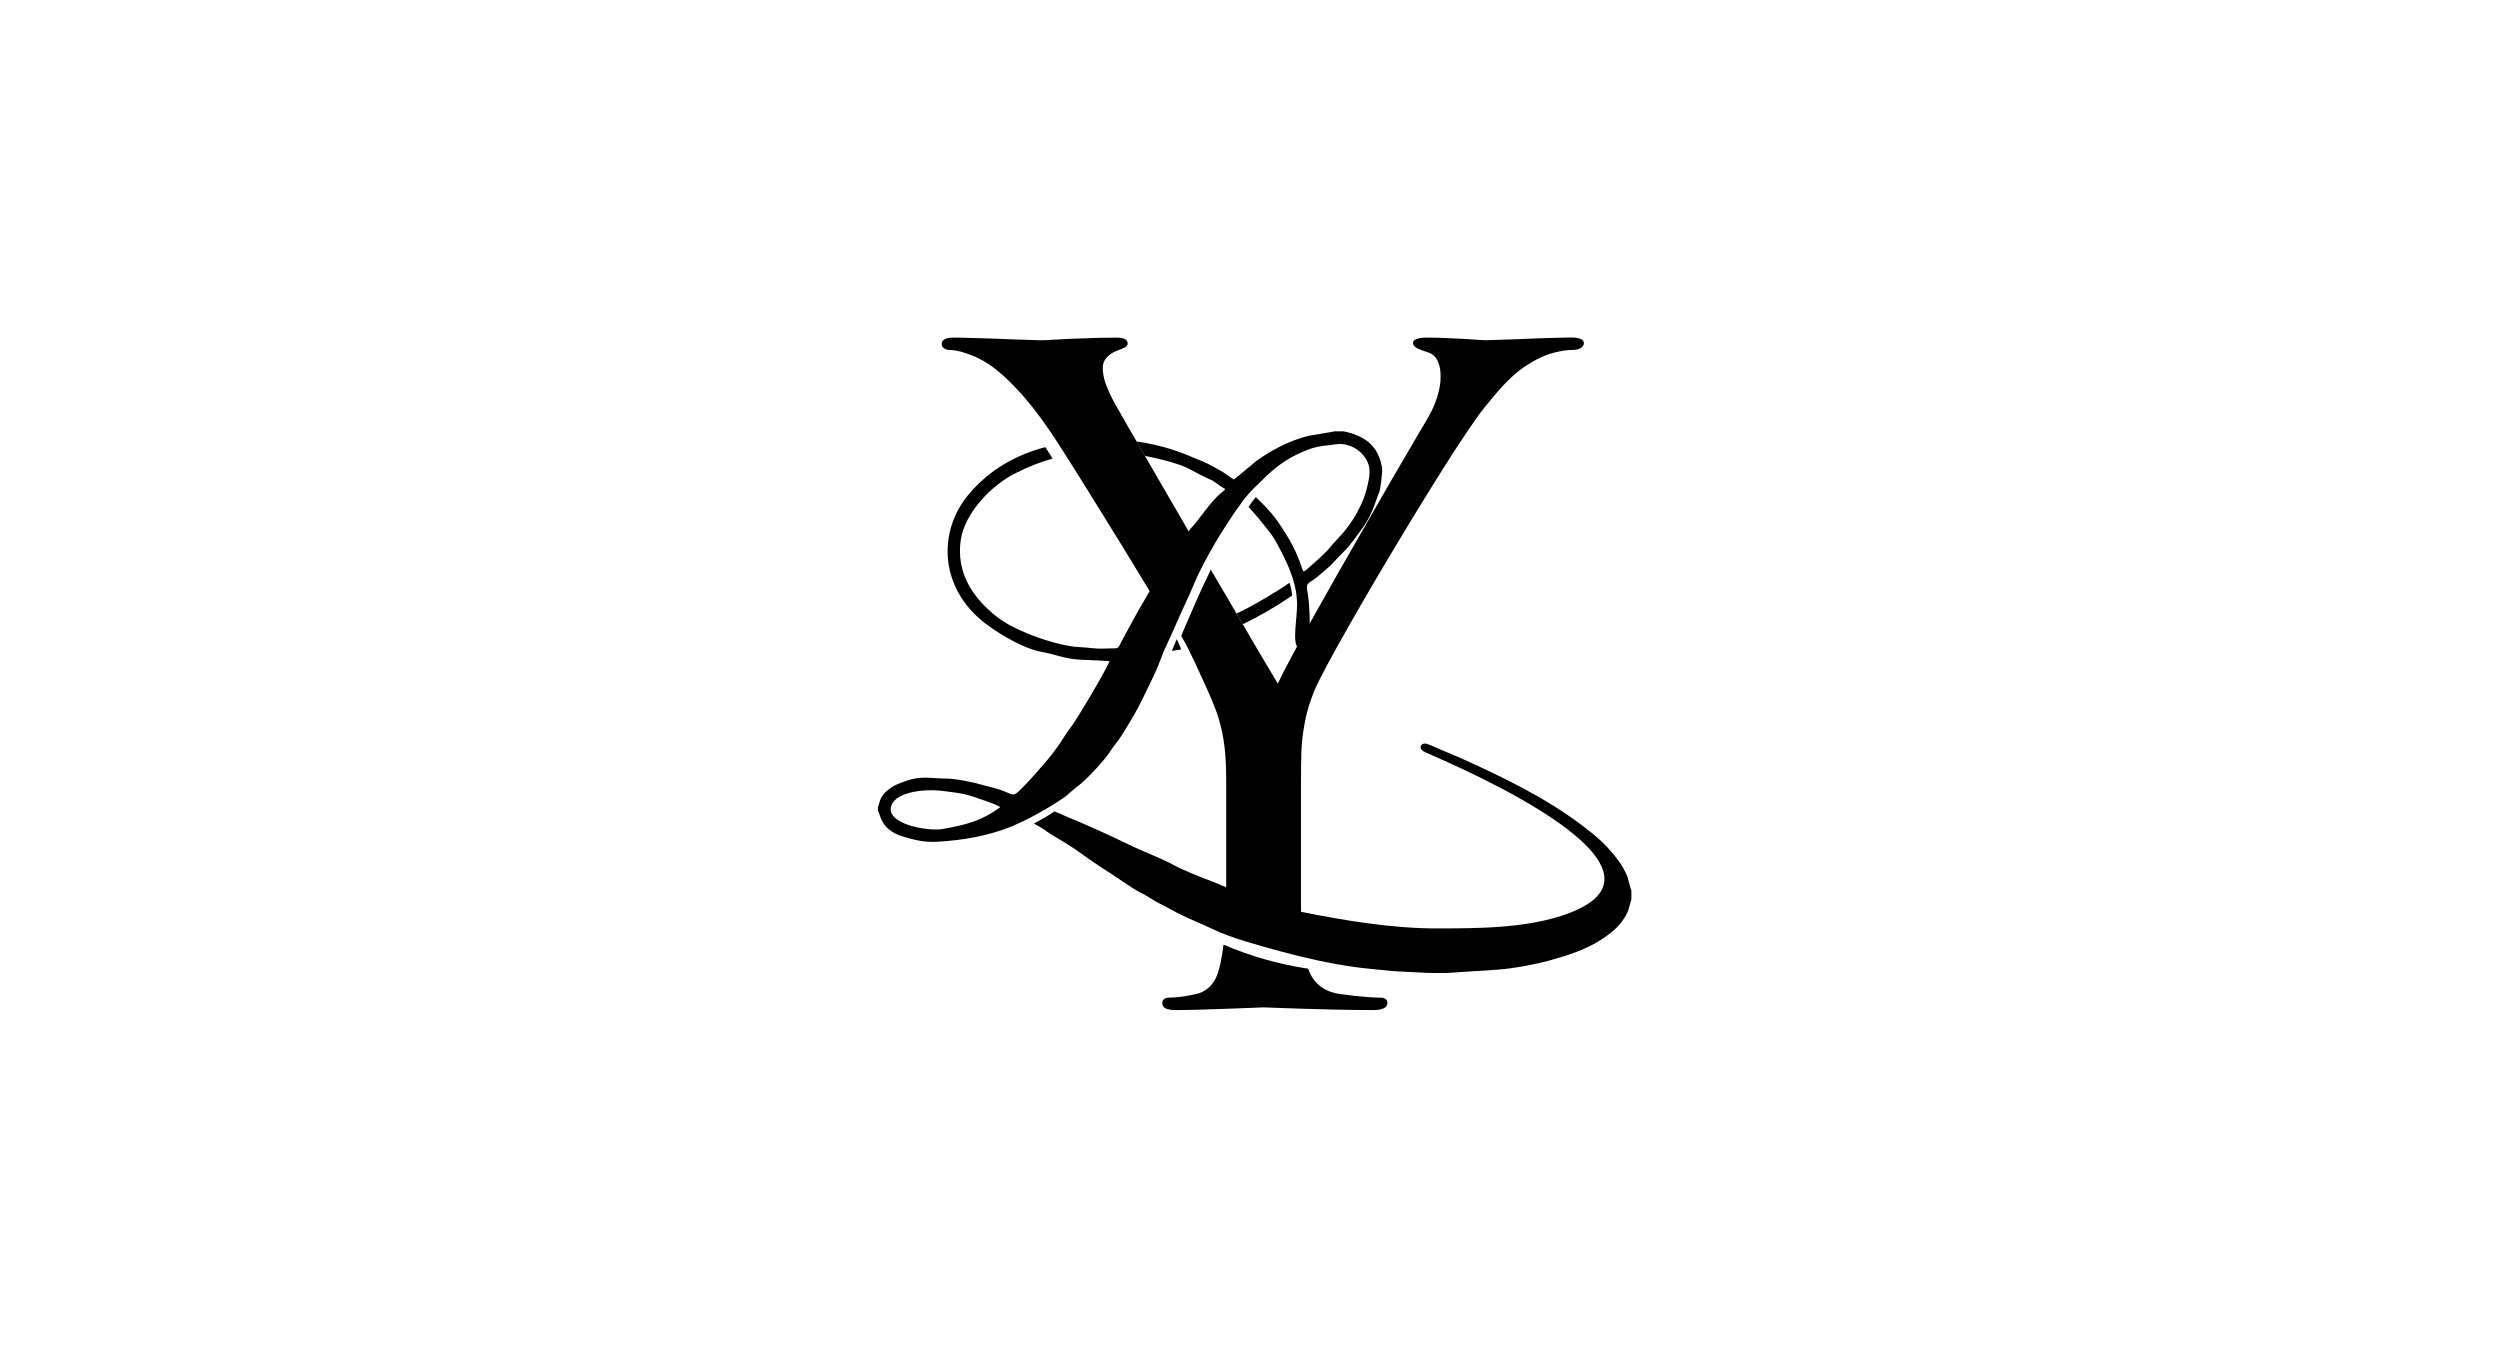
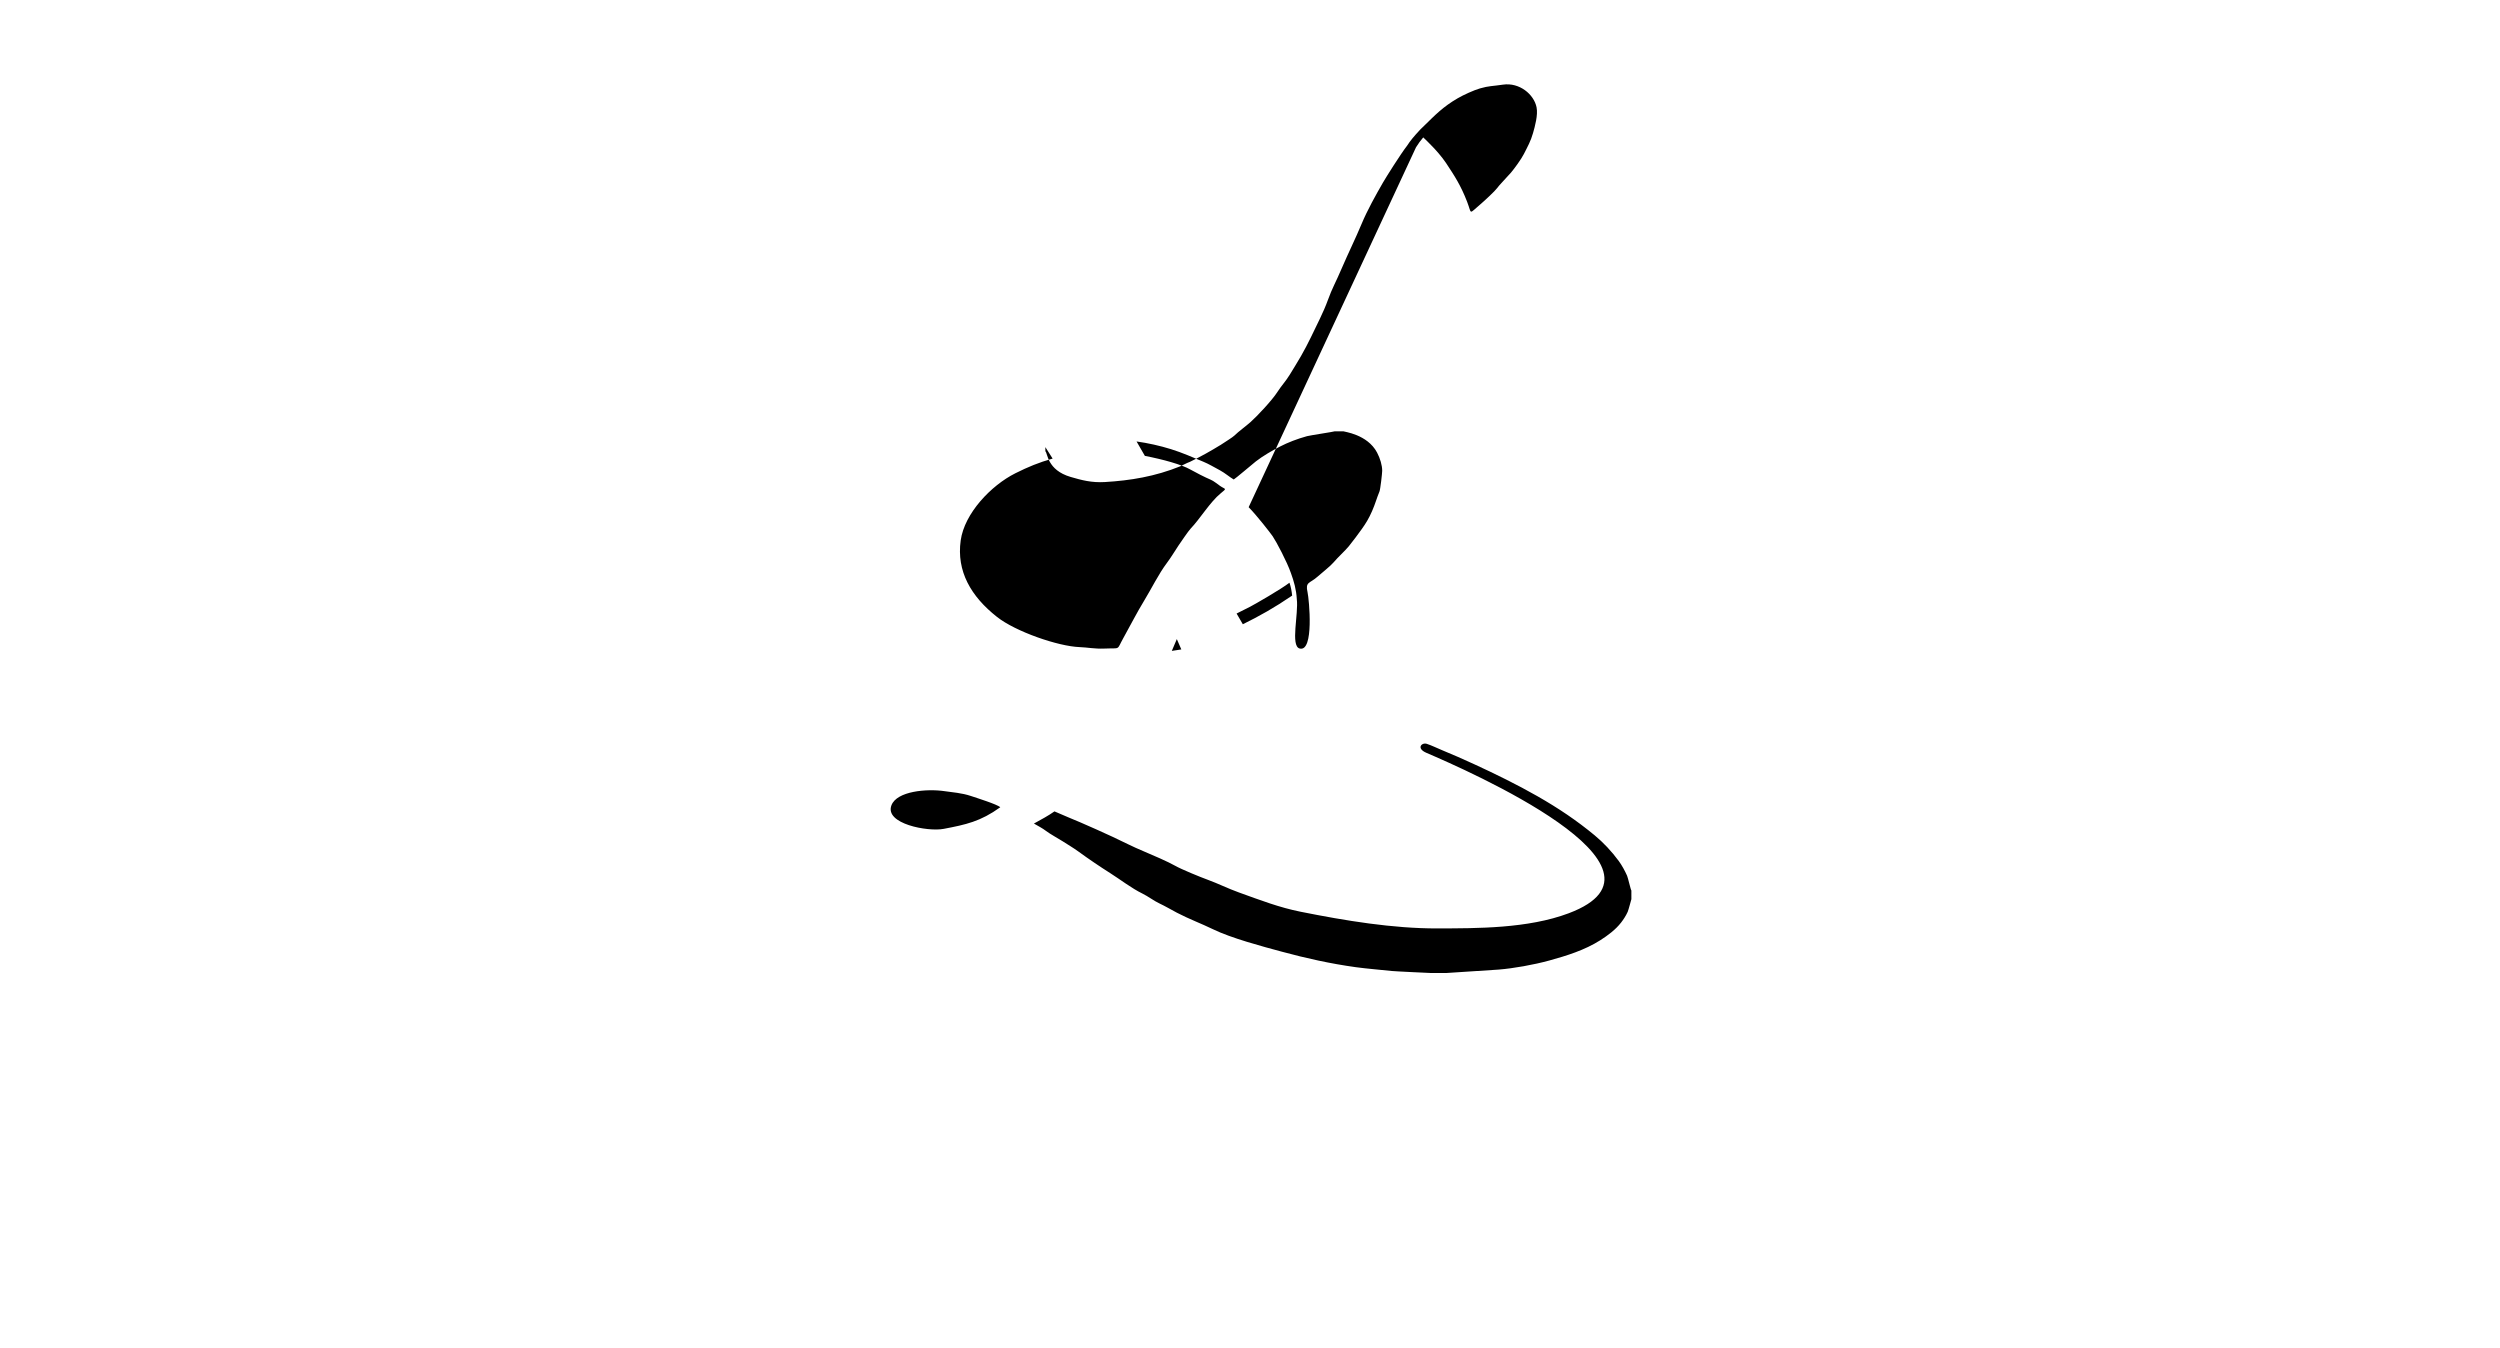
<svg xmlns="http://www.w3.org/2000/svg" width="613.3" height="330.6" viewBox="0 0 613.3 330.6">
  <g id="a" />
  <g id="b">
    <g id="c">
-       <rect width="613.3" height="330.6" style="fill:#fff;" />
      <g>
-         <path d="M300.15,231.75c-.35,2.97-1.02,6.46-1.86,8.15-1.08,2.15-2.69,3.49-4.87,3.96-1.02,.22-2.11,.44-3.27,.62-1.16,.15-2.25,.25-3.27,.25-.65,0-1.09,.15-1.35,.4-.29,.25-.4,.58-.4,.91,0,.65,.29,1.09,.84,1.35,.58,.29,1.45,.4,2.66,.4,1.71,0,3.67-.04,5.97-.11,2.25-.07,4.55-.15,6.77-.22,2.26-.07,4.18-.15,5.78-.22,1.6-.07,2.55-.11,2.87-.11s1.31,.04,2.98,.11c1.67,.07,3.78,.15,6.37,.22,2.55,.07,5.35,.15,8.4,.22,3.02,.07,6.07,.11,9.09,.11,1.2,0,2.07-.15,2.66-.47,.55-.29,.84-.73,.84-1.27,0-.33-.11-.65-.36-.91-.29-.25-.73-.4-1.38-.4-.69,0-1.6-.04-2.73-.11-1.16-.11-2.36-.22-3.64-.33-1.24-.15-2.4-.29-3.46-.44-2.15-.29-3.89-1.02-5.13-2.11-1.27-1.05-2.18-2.45-2.75-4.11-7.07-1.08-13.99-2.99-20.73-5.89h0Zm19.04-5.27c-.03-1.88-.03-3.34-.03-4.4v-30.81c0-2.4,.02-4.77,.11-7.13,.09-2.33,.4-4.73,.87-7.13,.44-2.44,1.24-4.95,2.29-7.57,.58-1.38,1.64-3.49,3.16-6.33,1.53-2.87,3.38-6.18,5.57-10,2.18-3.82,4.51-7.89,7.06-12.18,2.55-4.29,5.09-8.58,7.71-12.88,2.58-4.26,5.09-8.29,7.46-12.08,2.36-3.78,4.51-7.06,6.37-9.82,1.86-2.8,3.31-4.84,4.36-6.11,1.56-1.96,2.95-3.6,4.15-4.95,1.2-1.31,2.4-2.47,3.56-3.46,1.13-.98,2.44-1.89,3.86-2.73,1.78-1.09,3.6-1.86,5.42-2.36,1.82-.47,3.38-.69,4.62-.69,.87,0,1.56-.18,2.07-.47,.51-.29,.76-.73,.76-1.27-.04-.44-.29-.76-.84-.98-.55-.22-1.2-.33-2-.33-.87,0-2.07,0-3.67,.07-1.56,.04-3.31,.07-5.2,.15-1.86,.07-3.71,.15-5.46,.22-1.78,.04-3.27,.11-4.51,.15-1.27,.04-2.04,.07-2.33,.07-.62,0-1.71-.07-3.24-.18-1.56-.11-3.31-.22-5.31-.29-1.96-.11-3.93-.18-5.86-.18-1.09,0-1.96,.11-2.55,.33-.62,.22-.95,.55-.95,.98,0,.51,.33,.95,.91,1.24,.58,.33,1.38,.62,2.36,.95,1.31,.33,2.22,1.06,2.73,2.15,.55,1.09,.8,2.4,.76,3.96,.04,1.42-.26,3.05-.8,4.91-.55,1.86-1.53,3.93-2.91,6.22-.65,1.06-1.71,2.84-3.16,5.35-1.46,2.47-3.2,5.46-5.2,8.91-2,3.46-4.15,7.17-6.4,11.13-2.29,3.96-4.55,7.93-6.84,11.93-2.25,4-4.4,7.78-6.4,11.38-1.96,3.56-3.71,6.69-5.13,9.38-1.45,2.69-2.47,4.73-3.09,6.07-.58-.95-1.67-2.76-3.27-5.49-1.6-2.69-3.53-5.97-5.78-9.86-2.25-3.86-4.69-8-7.31-12.48l-.07-.12c-2.8,5.64-4.76,10.47-7.28,16.23,2.19,3.67,4.24,8.49,6.04,12.37,.95,2.04,1.82,4.11,2.58,6.15,.73,2.04,1.35,4.36,1.78,6.98,.44,2.65,.65,5.89,.65,9.78v29.65c.35,.14,.71,.27,1.07,.41,5.44,1.96,9.99,3.71,15.19,4.75,.7,.14,1.39,.28,2.09,.41h0Zm-25.26-92.1h-2.72c-.77,1.19-1.49,2.37-2.34,3.5-2.04,2.71-3.78,6.29-5.57,9.23l-.83-1.38c-2.33-3.86-4.76-7.82-7.2-11.82-2.47-4.04-4.87-7.89-7.17-11.6-2.29-3.71-4.4-7.02-6.22-9.93-1.86-2.95-3.35-5.24-4.47-6.87-2.76-4.04-5.42-7.42-8-10.11-2.55-2.73-4.84-4.73-6.84-6.04-1.09-.73-2.25-1.35-3.46-1.89-1.2-.51-2.29-.91-3.35-1.2-1.06-.25-1.89-.4-2.58-.4-.58,0-1.06-.11-1.49-.36-.44-.25-.65-.62-.69-1.16,0-.44,.22-.8,.69-1.09,.44-.29,1.16-.44,2.15-.44,.87,0,2.11,0,3.75,.07,1.6,.04,3.38,.07,5.35,.15,1.93,.07,3.82,.15,5.64,.22,1.82,.04,3.35,.11,4.62,.15,1.24,.04,2,.07,2.26,.07,.55,0,1.75-.07,3.53-.18,1.82-.11,4.04-.22,6.62-.29,2.58-.11,5.31-.18,8.18-.18,1.16,0,1.93,.15,2.33,.44,.36,.29,.55,.65,.51,1.09,0,.4-.33,.73-.91,.98-.58,.25-1.35,.55-2.36,.98-.87,.44-1.56,.98-2.07,1.64-.51,.65-.76,1.42-.76,2.29,0,1.27,.25,2.62,.76,4,.51,1.38,1.2,2.87,2.07,4.51,.55,.95,1.56,2.76,3.13,5.49,1.53,2.69,3.46,5.97,5.67,9.82,2.25,3.89,4.66,8.04,7.24,12.48,1.52,2.63,3.03,5.24,4.55,7.86Z" style="fill-rule:evenodd;" />
-         <path d="M245.38,198.04c-4.83,3.48-8.42,4.26-13.9,5.3-3.88,.74-14.53-1.24-12.79-5.79,1.34-3.5,8.71-4.09,12.97-3.47,1.94,.28,4.32,.45,6.46,1.17,1.28,.43,6.56,2.08,7.26,2.78h0Zm44.42-38.72l-1.1-2.54-1.23,2.9,2.33-.36h0Zm16.52-34.9c2.03,2.07,5.31,6.29,5.89,7.13,.87,1.27,3.52,6.26,4.48,9.04h0c.73,2,1.32,4.06,1.44,6.37h0c.47,3.58-1.6,11.51,.69,12.13,3.61,.98,2.32-12.14,1.95-13.78-.6-2.63,.51-2.12,2.41-3.81,1.05-.93,3.23-2.65,3.93-3.49,1.12-1.33,2.87-2.89,3.77-3.99,1.09-1.34,2.33-3.03,3.22-4.27,.96-1.35,1.71-2.56,2.49-4.35,.82-1.87,1.11-3.11,1.83-4.85,.21-.51,.66-4.45,.66-5.06,0-1.35-.5-3.03-1.26-4.47-2.38-4.51-8.18-5.1-8.26-5.21h-2.12c-.07,.09-6.07,.99-6.8,1.19-2.4,.66-4.7,1.55-6.65,2.56-1.85,.95-4.26,2.34-5.9,3.63-.71,.56-5.11,4.3-5.43,4.44-1.02-.59-2.14-1.59-3.41-2.27-1.39-.74-2.71-1.54-4.05-2.09-2.83-1.18-5.13-2.2-7.93-3.08-2.73-.85-5.62-1.49-8.45-1.89l2.04,3.54c4.48,.86,9.03,2.13,11.15,3.34,1.14,.65,3.71,1.97,4.97,2.49,.81,.34,1.6,1.04,2.38,1.57,1.26,.87,1.73,.46,.12,1.77-2.61,2.12-5.13,6.33-7.39,8.67-.54,.56-2.52,3.47-2.98,4.15-.96,1.44-1.8,2.88-2.83,4.25-2.07,2.75-3.84,6.41-5.65,9.37-1.72,2.81-3.21,5.78-5.07,9.11-1.72,3.08-.5,2.37-4.66,2.55-2.34,.1-4.11-.29-6.05-.36-5.26-.19-15.7-3.8-20.26-7.4-6.4-5.04-9.97-11.2-8.91-18.78,.93-6.64,7.43-13.47,13.4-16.46,3.16-1.58,5.75-2.65,9.15-3.61l-1.78-2.81c-7.16,1.9-13.56,5.4-18.73,11.49-7.43,8.75-7.33,21.87,2.58,30.61,3.3,2.91,10.5,7.32,15.25,8.14,2.87,.49,5.53,1.64,8.98,1.88,.5,.03,7.6,.35,7.65,.37-.42,1.55-8.22,14.71-9.45,16.17-.7,.83-2.06,3.06-2.72,4.03-.85,1.24-2.02,2.82-2.89,3.84-2.05,2.4-3.81,4.5-6.65,7.38-1.95,1.98-1.84,1.37-4.52,.36-1.33-.5-3.29-.93-4.74-1.35-2.74-.79-6.99-1.63-9.11-1.61-3.45,.02-5.93-.81-9.87,.6-1.86,.67-2.98,.99-4.6,2.38-.87,.75-.99,.9-1.57,1.97-.22,.41-.55,1.89-.68,1.98v1.02c.58,.42,.38,4.59,6.21,6.3,2.7,.79,5.13,1.44,8.39,1.25,6.27-.37,12.33-1.37,18.48-3.86,.59-.24,1.51-.79,2.39-1.1h0c2.81-1.36,5.18-2.71,7.39-4.07h.02c1.24-.82,3.08-1.96,3.49-2.37,1.1-1.08,2.65-2.15,4-3.35,1.53-1.36,5.24-5.28,6.59-7.4,.92-1.44,2.02-2.6,2.99-4.18,.89-1.45,1.85-3.01,2.78-4.61,1.65-2.84,3.18-6.19,4.62-9.14,.65-1.33,1.48-3.22,1.96-4.58,1.03-2.87,1.94-4.35,3.4-7.78,1.52-3.55,3.4-7.36,4.87-10.89,1.42-3.41,3.52-7.15,5.23-10.12,.76-1.32,4.36-7.05,5.94-9.08,.72-1.15,1.81-2.43,2.83-3.52,.1-.13,.25-.29,.45-.49l.26-.25,.02-.02c.24-.24,.48-.47,.69-.67h0c2.54-2.47,4.48-4.54,8.17-6.68,1.39-.81,3.96-1.98,5.45-2.41,2.19-.64,3.12-.54,5.62-.92,4.05-.6,7.62,2.37,8.26,5.56,.38,1.87-.4,4.68-.87,6.32-.56,1.99-1.34,3.34-2.23,5.11-.64,1.28-2.37,3.64-3.16,4.57-.78,.91-3.06,3.26-3.47,3.88-.37,.56-3.05,3.07-3.98,3.85-3.04,2.54-2.11,2.59-3.32-.54-1.55-4.01-3.05-6.31-5.16-9.5-1.03-1.56-2.71-3.45-3.72-4.44-.48-.47-1.25-1.31-1.84-1.82l-.05-.05c-.66,.77-1.24,1.57-1.78,2.44h0Zm10.01,18.53c.36,.99,.54,2.09,.66,3.16-4.32,2.95-8.05,5.04-12.1,7.03l-1.53-2.63c1.08-.52,2.18-1.08,3.32-1.67,1.19-.62,7.53-4.26,9.65-5.89h0Zm-62.68,59.08c1.76-.97,3.55-1.93,5.03-2.98,2.01,.9,5.58,2.36,6.32,2.68,2.55,1.1,5.27,2.32,7.93,3.55,2.49,1.16,5,2.47,7.57,3.53,2.09,.87,6.18,2.65,7.81,3.59,1.46,.84,6.12,2.75,8.02,3.44,2.45,.89,4.91,2.13,7.56,3.08,5.44,1.96,9.99,3.71,15.19,4.75,11.01,2.2,22.62,4.12,33.57,4.09,9.67-.03,22.17,.05,32.19-3.72,29.79-11.21-25.11-35.14-34.92-39.36-2.58-1.11-1.12-2.61,.11-2.2,1.2,.39,2.54,1.06,3.83,1.59,2.53,1.03,5.19,2.21,7.82,3.42,5.03,2.31,10.58,5.03,15.46,7.82,5.18,2.96,9.69,5.99,14.07,9.62,2.11,1.75,4.15,3.9,5.91,6.3,.75,1.02,1.51,2.41,2.04,3.61,.22,.49,.9,3.52,1.05,3.62v2.12s-.71,2.67-.9,3.1c-.48,1.07-1.08,1.93-1.62,2.64-1.36,1.75-3.24,3.15-5.11,4.34-3.84,2.44-8.3,3.81-12.49,4.97-3.87,1.06-8.8,1.94-12.46,2.23-.96,.07-12.67,.81-12.7,.83h-4.07s-8.62-.39-9.5-.49c-2.97-.33-5.99-.55-8.75-.93-6.22-.86-12.18-2.19-18.1-3.79-4.9-1.32-12.47-3.34-16.94-5.52-2.79-1.36-5.92-2.52-8.86-4.06-1.27-.67-3.03-1.69-4.22-2.24-1.37-.63-2.87-1.79-4.25-2.46-2.58-1.25-5.49-3.49-7.91-5.02-2.48-1.57-5.35-3.51-7.74-5.26-1.22-.89-2.71-1.77-3.89-2.53-.95-.61-3.11-1.79-4.11-2.56-.85-.65-1.85-1.16-2.94-1.79Z" style="fill-rule:evenodd;" />
+         <path d="M245.38,198.04c-4.83,3.48-8.42,4.26-13.9,5.3-3.88,.74-14.53-1.24-12.79-5.79,1.34-3.5,8.71-4.09,12.97-3.47,1.94,.28,4.32,.45,6.46,1.17,1.28,.43,6.56,2.08,7.26,2.78h0Zm44.42-38.72l-1.1-2.54-1.23,2.9,2.33-.36h0Zm16.52-34.9c2.03,2.07,5.31,6.29,5.89,7.13,.87,1.27,3.52,6.26,4.48,9.04h0c.73,2,1.32,4.06,1.44,6.37h0c.47,3.58-1.6,11.51,.69,12.13,3.61,.98,2.32-12.14,1.95-13.78-.6-2.63,.51-2.12,2.41-3.81,1.05-.93,3.23-2.65,3.93-3.49,1.12-1.33,2.87-2.89,3.77-3.99,1.09-1.34,2.33-3.03,3.22-4.27,.96-1.35,1.71-2.56,2.49-4.35,.82-1.87,1.11-3.11,1.83-4.85,.21-.51,.66-4.45,.66-5.06,0-1.35-.5-3.03-1.26-4.47-2.38-4.51-8.18-5.1-8.26-5.21h-2.12c-.07,.09-6.07,.99-6.8,1.19-2.4,.66-4.7,1.55-6.65,2.56-1.85,.95-4.26,2.34-5.9,3.63-.71,.56-5.11,4.3-5.43,4.44-1.02-.59-2.14-1.59-3.41-2.27-1.39-.74-2.71-1.54-4.05-2.09-2.83-1.18-5.13-2.2-7.93-3.08-2.73-.85-5.62-1.49-8.45-1.89l2.04,3.54c4.48,.86,9.03,2.13,11.15,3.34,1.14,.65,3.71,1.97,4.97,2.49,.81,.34,1.6,1.04,2.38,1.57,1.26,.87,1.73,.46,.12,1.77-2.61,2.12-5.13,6.33-7.39,8.67-.54,.56-2.52,3.47-2.98,4.15-.96,1.44-1.8,2.88-2.83,4.25-2.07,2.75-3.84,6.41-5.65,9.37-1.72,2.81-3.21,5.78-5.07,9.11-1.72,3.08-.5,2.37-4.66,2.55-2.34,.1-4.11-.29-6.05-.36-5.26-.19-15.7-3.8-20.26-7.4-6.4-5.04-9.97-11.2-8.91-18.78,.93-6.64,7.43-13.47,13.4-16.46,3.16-1.58,5.75-2.65,9.15-3.61l-1.78-2.81v1.02c.58,.42,.38,4.59,6.21,6.3,2.7,.79,5.13,1.44,8.39,1.25,6.27-.37,12.33-1.37,18.48-3.86,.59-.24,1.51-.79,2.39-1.1h0c2.81-1.36,5.18-2.71,7.39-4.07h.02c1.24-.82,3.08-1.96,3.49-2.37,1.1-1.08,2.65-2.15,4-3.35,1.53-1.36,5.24-5.28,6.59-7.4,.92-1.44,2.02-2.6,2.99-4.18,.89-1.45,1.85-3.01,2.78-4.61,1.65-2.84,3.18-6.19,4.62-9.14,.65-1.33,1.48-3.22,1.96-4.58,1.03-2.87,1.94-4.35,3.4-7.78,1.52-3.55,3.4-7.36,4.87-10.89,1.42-3.41,3.52-7.15,5.23-10.12,.76-1.32,4.36-7.05,5.94-9.08,.72-1.15,1.81-2.43,2.83-3.52,.1-.13,.25-.29,.45-.49l.26-.25,.02-.02c.24-.24,.48-.47,.69-.67h0c2.54-2.47,4.48-4.54,8.17-6.68,1.39-.81,3.96-1.98,5.45-2.41,2.19-.64,3.12-.54,5.62-.92,4.05-.6,7.62,2.37,8.26,5.56,.38,1.87-.4,4.68-.87,6.32-.56,1.99-1.34,3.34-2.23,5.11-.64,1.28-2.37,3.64-3.16,4.57-.78,.91-3.06,3.26-3.47,3.88-.37,.56-3.05,3.07-3.98,3.85-3.04,2.54-2.11,2.59-3.32-.54-1.55-4.01-3.05-6.31-5.16-9.5-1.03-1.56-2.71-3.45-3.72-4.44-.48-.47-1.25-1.31-1.84-1.82l-.05-.05c-.66,.77-1.24,1.57-1.78,2.44h0Zm10.01,18.53c.36,.99,.54,2.09,.66,3.16-4.32,2.95-8.05,5.04-12.1,7.03l-1.53-2.63c1.08-.52,2.18-1.08,3.32-1.67,1.19-.62,7.53-4.26,9.65-5.89h0Zm-62.68,59.08c1.76-.97,3.55-1.93,5.03-2.98,2.01,.9,5.58,2.36,6.32,2.68,2.55,1.1,5.27,2.32,7.93,3.55,2.49,1.16,5,2.47,7.57,3.53,2.09,.87,6.18,2.65,7.81,3.59,1.46,.84,6.12,2.75,8.02,3.44,2.45,.89,4.91,2.13,7.56,3.08,5.44,1.96,9.99,3.71,15.19,4.75,11.01,2.2,22.62,4.12,33.57,4.09,9.67-.03,22.17,.05,32.19-3.72,29.79-11.21-25.11-35.14-34.92-39.36-2.58-1.11-1.12-2.61,.11-2.2,1.2,.39,2.54,1.06,3.83,1.59,2.53,1.03,5.19,2.21,7.82,3.42,5.03,2.31,10.58,5.03,15.46,7.82,5.18,2.96,9.69,5.99,14.07,9.62,2.11,1.75,4.15,3.9,5.91,6.3,.75,1.02,1.51,2.41,2.04,3.61,.22,.49,.9,3.52,1.05,3.62v2.12s-.71,2.67-.9,3.1c-.48,1.07-1.08,1.93-1.62,2.64-1.36,1.75-3.24,3.15-5.11,4.34-3.84,2.44-8.3,3.81-12.49,4.97-3.87,1.06-8.8,1.94-12.46,2.23-.96,.07-12.67,.81-12.7,.83h-4.07s-8.62-.39-9.5-.49c-2.97-.33-5.99-.55-8.75-.93-6.22-.86-12.18-2.19-18.1-3.79-4.9-1.32-12.47-3.34-16.94-5.52-2.79-1.36-5.92-2.52-8.86-4.06-1.27-.67-3.03-1.69-4.22-2.24-1.37-.63-2.87-1.79-4.25-2.46-2.58-1.25-5.49-3.49-7.91-5.02-2.48-1.57-5.35-3.51-7.74-5.26-1.22-.89-2.71-1.77-3.89-2.53-.95-.61-3.11-1.79-4.11-2.56-.85-.65-1.85-1.16-2.94-1.79Z" style="fill-rule:evenodd;" />
      </g>
    </g>
  </g>
</svg>